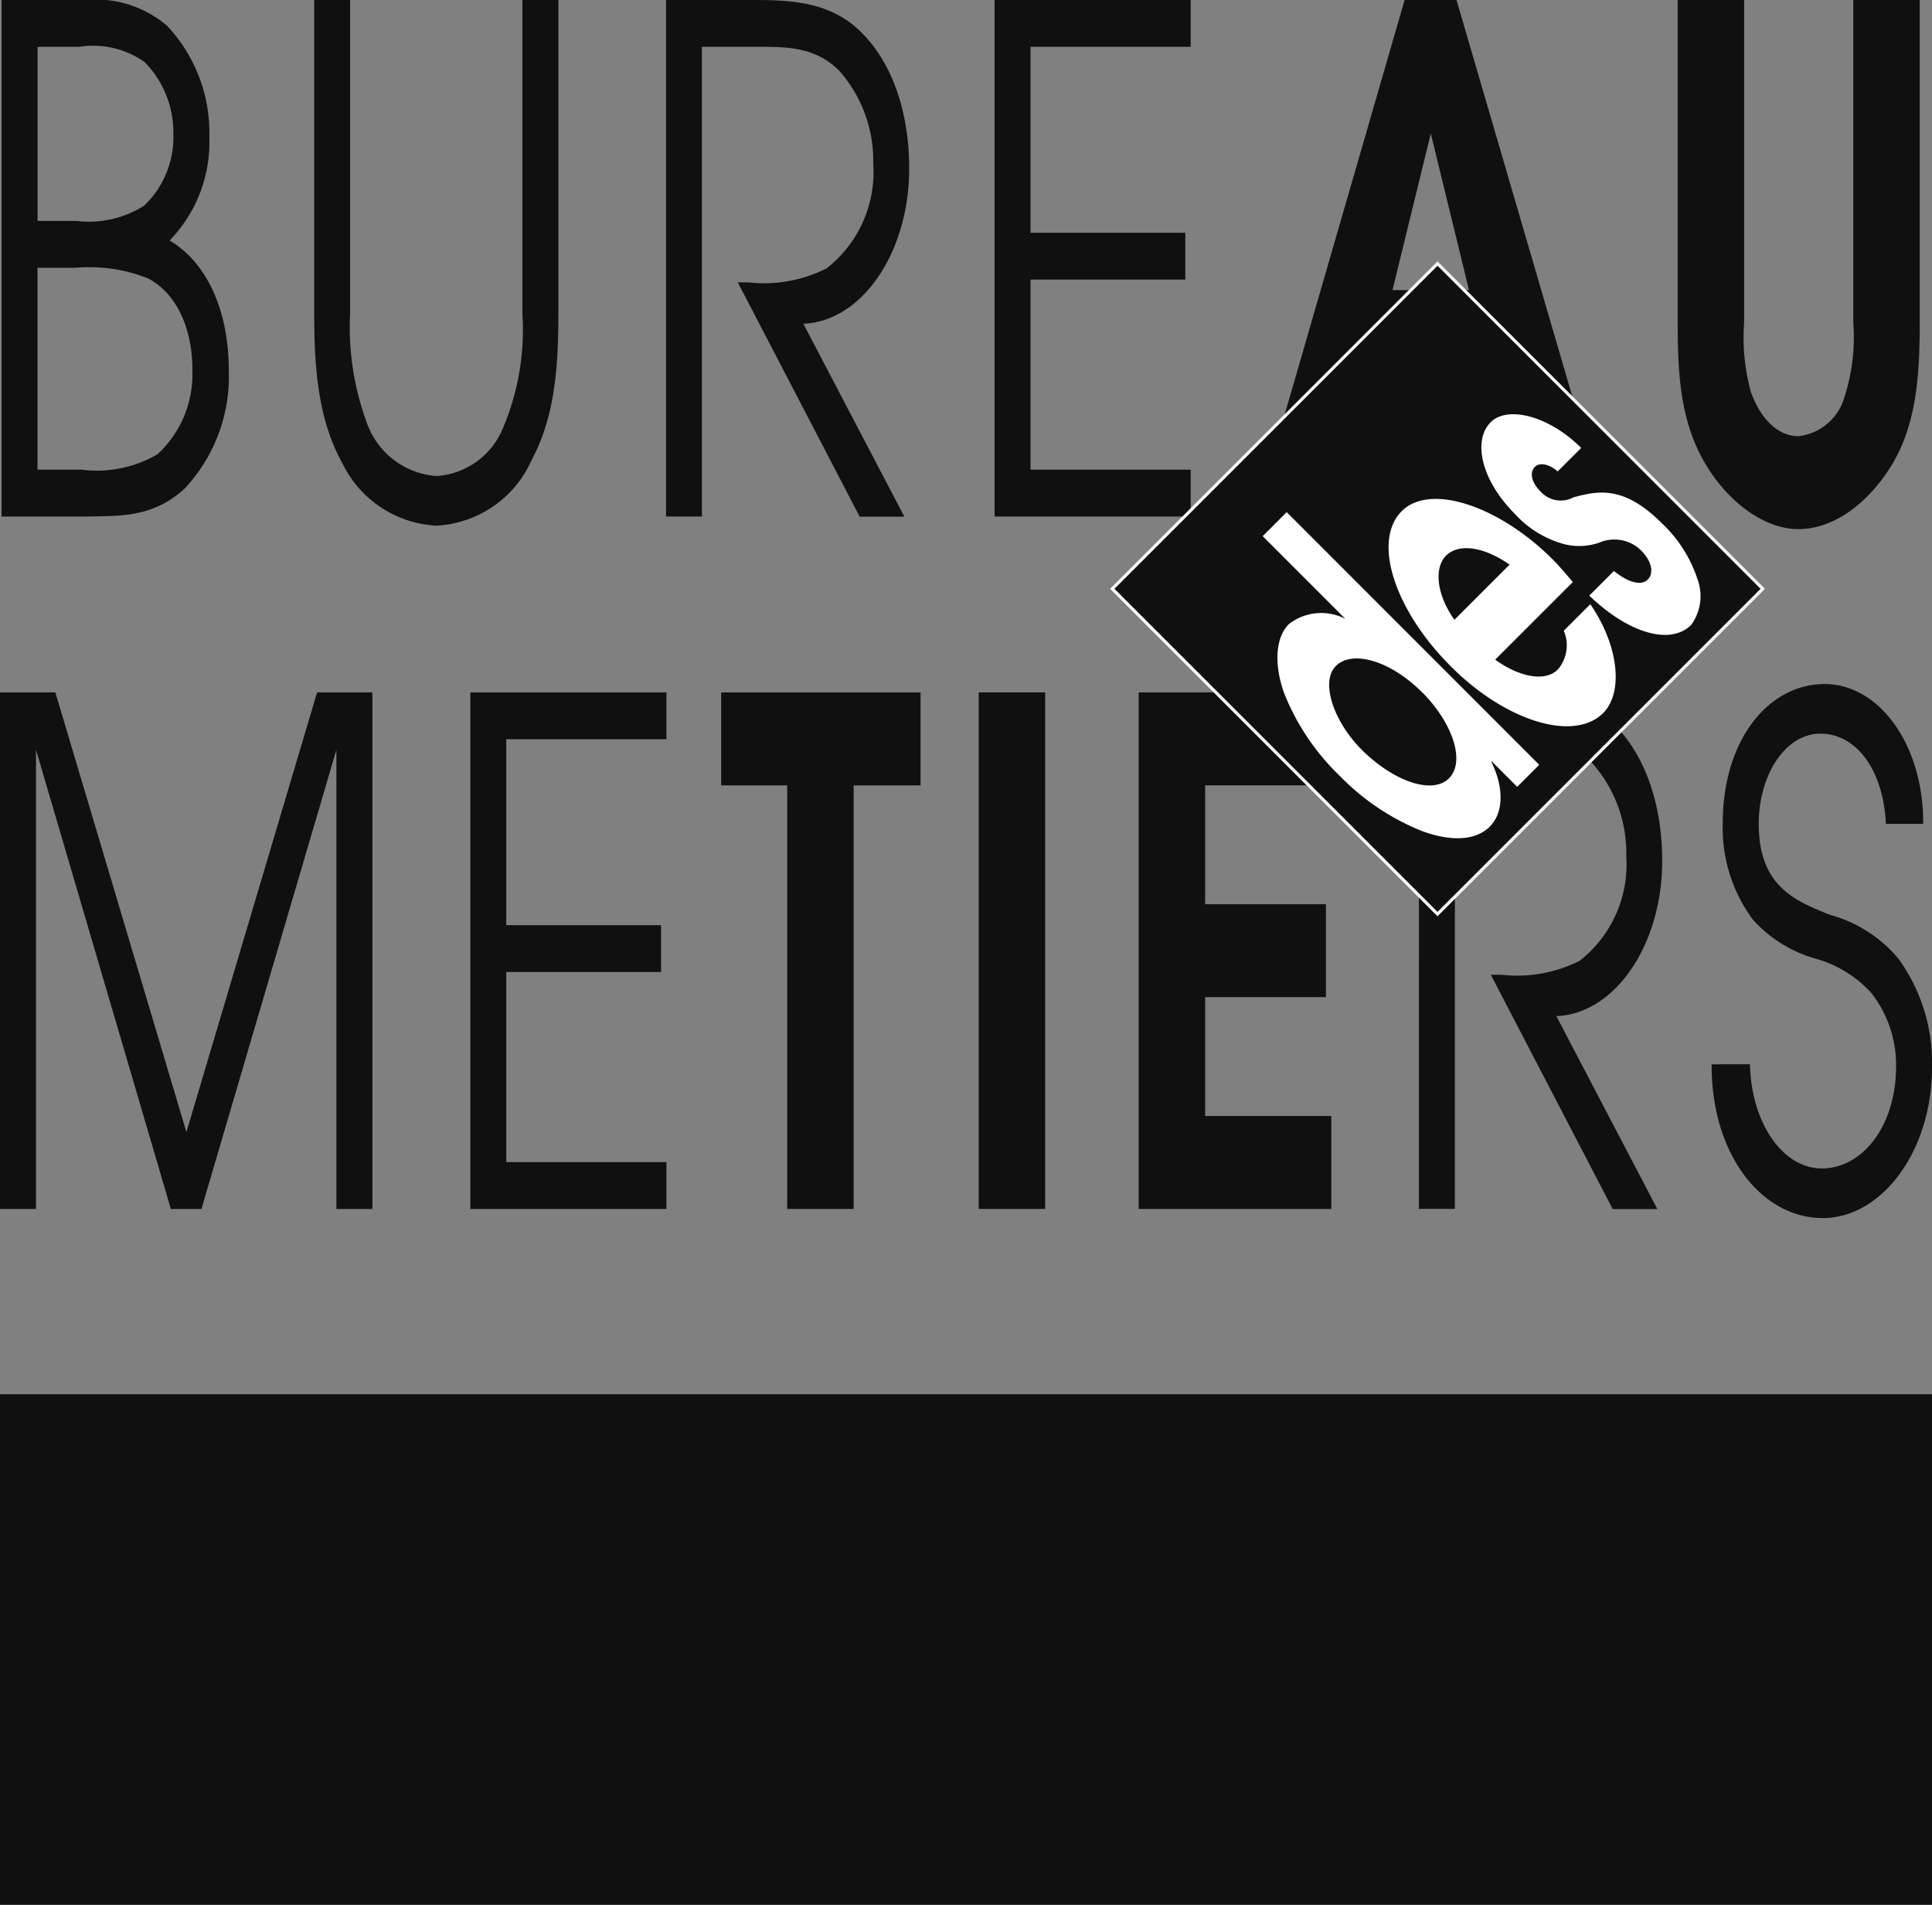
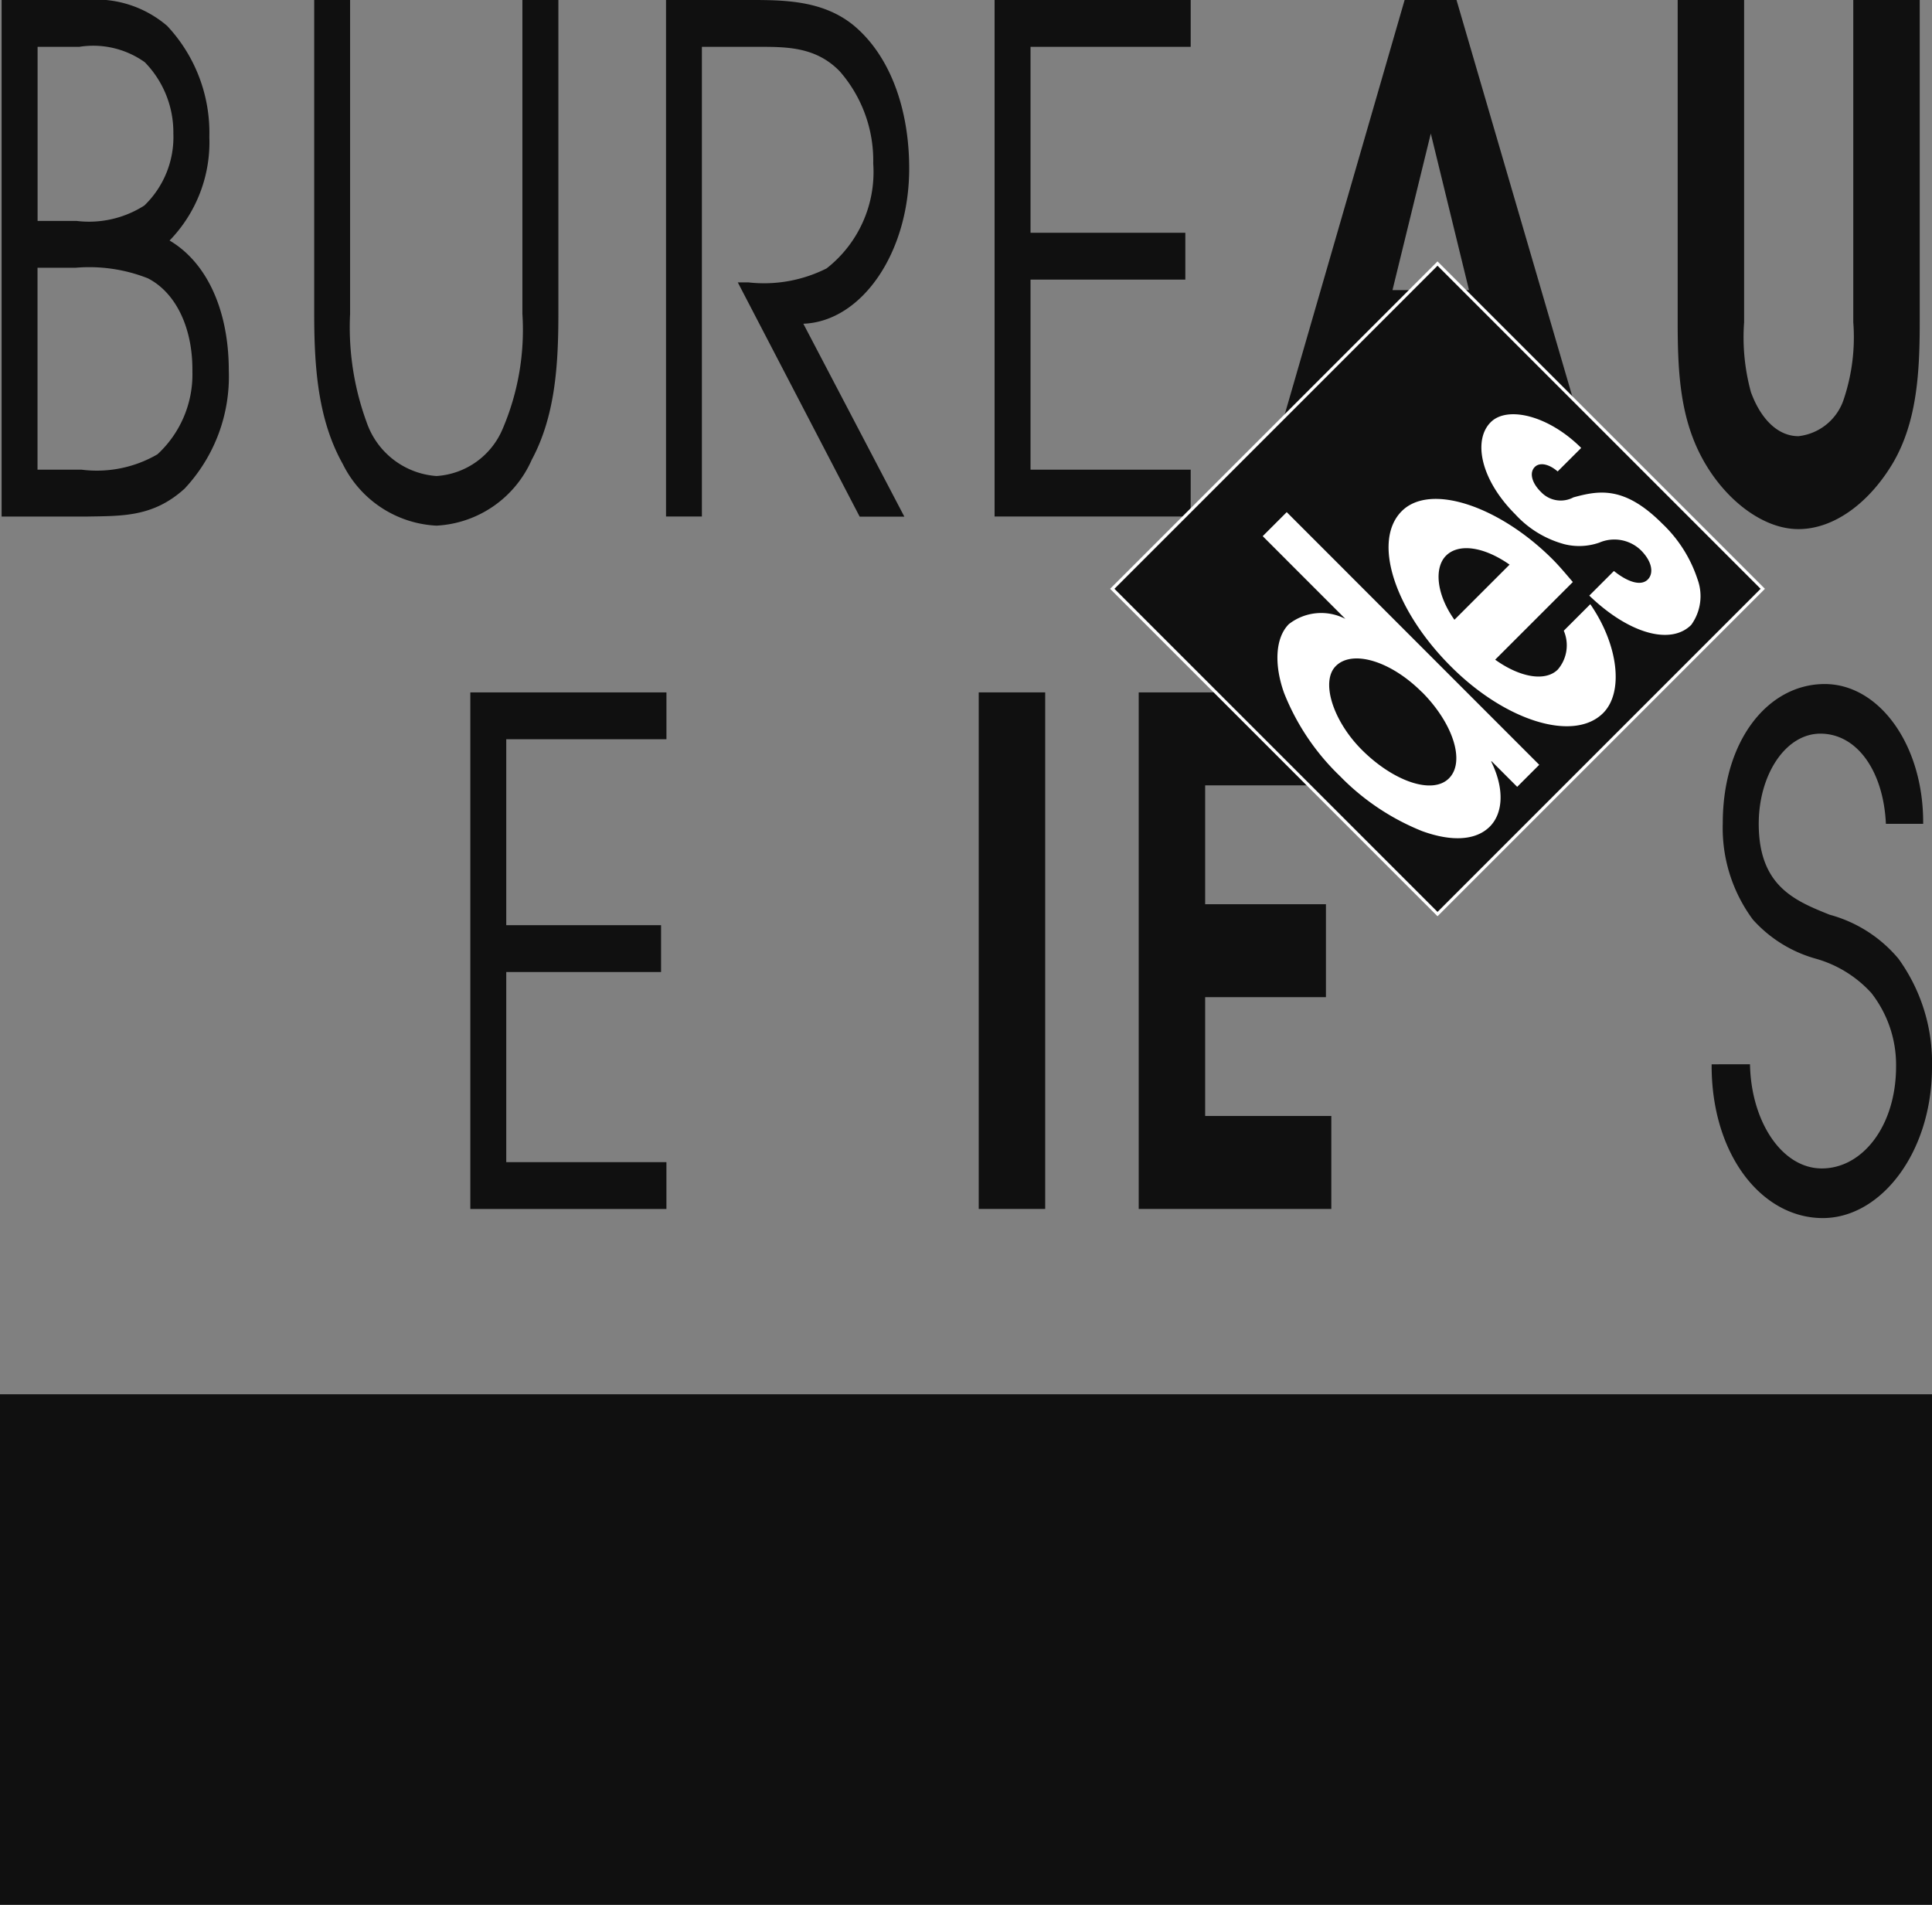
<svg xmlns="http://www.w3.org/2000/svg" id="Groupe_1965" width="102.015" height="100.576" viewBox="0 0 102.015 100.576">
  <rect x="0" y="0" width="102.015" height="100.576" fill="#808080" stroke="none" />
  <defs>
    <clipPath id="clip-path">
      <rect id="Rectangle_1395" width="102.015" height="100.576" fill="none" />
    </clipPath>
  </defs>
  <rect id="Rectangle_1391" width="102.015" height="26.956" transform="translate(0 73.619)" fill="#101010" />
  <g id="Groupe_1964" transform="translate(0 0)">
    <g id="Groupe_1963" clip-path="url(#clip-path)">
      <path id="Tracé_1753" d="M.031,0H4.467A5.786,5.786,0,0,1,8.772,1.366,8.248,8.248,0,0,1,11,7.236,7.45,7.45,0,0,1,8.9,12.7c2,1.181,3.127,3.727,3.127,6.865A8.66,8.66,0,0,1,9.694,25.8c-1.666,1.513-3.3,1.44-5.2,1.475H.031ZM4.26,24.8a6.361,6.361,0,0,0,4-.812A5.739,5.739,0,0,0,10.105,19.6c.025-2.323-.9-4.169-2.358-4.908a8.431,8.431,0,0,0-3.82-.553h-2V24.8ZM3.979,11.664a5.418,5.418,0,0,0,3.588-.812A5.017,5.017,0,0,0,9.1,7.051,5.3,5.3,0,0,0,7.591,3.285a4.688,4.688,0,0,0-3.46-.812h-2.2v9.191Z" transform="translate(0.054 0)" fill="#101010" />
      <path id="Tracé_1754" d="M7.982,0V16.571a14.535,14.535,0,0,0,.872,5.72,4.217,4.217,0,0,0,3.689,2.844,4.073,4.073,0,0,0,3.487-2.473,13.292,13.292,0,0,0,1.05-6.091V0h1.9V16.571c0,2.767-.18,5.426-1.41,7.713a5.829,5.829,0,0,1-5.025,3.471A5.838,5.838,0,0,1,7.6,24.508c-1.306-2.326-1.513-5.058-1.513-7.937V0Z" transform="translate(10.504 0)" fill="#101010" />
      <path id="Tracé_1755" d="M12.9,0H17.41C19.2,0,21.2.038,22.792,1.328,24.714,2.915,25.74,5.72,25.74,8.894c0,4.466-2.514,8.084-5.589,8.2l5.333,10.186H23.125L16.69,14.911h.564a7.346,7.346,0,0,0,4.125-.739,6.458,6.458,0,0,0,2.462-5.535,7.16,7.16,0,0,0-1.769-4.872c-1.254-1.292-2.792-1.292-4.278-1.292h-3v24.8H12.9Z" transform="translate(22.268 0)" fill="#101010" />
      <path id="Tracé_1756" d="M19.262,0H29.617V2.473H21.16v9.818h8.174v2.473H21.16V24.8h8.457v2.473H19.262Z" transform="translate(33.255 0)" fill="#101010" />
      <path id="Tracé_1757" d="M32.2,0h2.74l7.967,27.275H39.037l-2.05-7.051h-6.71l-2.1,7.051H24.309ZM35.6,15.317,33.582,7.051l-2.023,8.267Z" transform="translate(41.968 0)" fill="#101010" />
      <path id="Tracé_1758" d="M36,0V17.016a10.964,10.964,0,0,0,.36,3.689c.51,1.4,1.407,2.326,2.508,2.326a2.85,2.85,0,0,0,2.383-1.919,10.318,10.318,0,0,0,.513-4.1V0h3.509V17.016c0,2.694-.155,5.24-1.385,7.38-1.23,2.1-3.1,3.542-5.019,3.542-1.791,0-3.662-1.4-4.839-3.321-1.385-2.252-1.538-4.76-1.538-7.6V0Z" transform="translate(56.094 0)" fill="#101010" />
-       <path id="Tracé_1759" d="M0,13.409H2.923l6.92,23.216,6.9-23.216h2.92V40.685h-1.9V16.436L10.636,40.685H9.022L1.9,16.436V40.685H0Z" transform="translate(0 23.151)" fill="#101010" />
      <path id="Tracé_1760" d="M9.109,13.409H19.464v2.473H11.006V25.7H19.18v2.473H11.006V38.212h8.457v2.473H9.109Z" transform="translate(15.726 23.151)" fill="#101010" />
-       <path id="Tracé_1761" d="M17.452,18.318H13.967V13.41H24.494v4.908H20.961V40.683H17.452Z" transform="translate(24.114 23.151)" fill="#101010" />
      <rect id="Rectangle_1392" width="3.509" height="27.275" transform="translate(51.68 36.559)" fill="#101010" />
      <path id="Tracé_1762" d="M22.053,13.409h10.17v4.908H25.562v6.276h6.377V29.5H25.562v6.274h6.661v4.91H22.053Z" transform="translate(38.074 23.151)" fill="#101010" />
-       <path id="Tracé_1763" d="M27.482,13.409h4.512c1.794,0,3.792.038,5.379,1.328,1.925,1.587,2.95,4.392,2.95,7.566,0,4.466-2.514,8.084-5.589,8.2l5.333,10.186H37.709L31.274,28.32h.564a7.359,7.359,0,0,0,4.128-.739,6.463,6.463,0,0,0,2.459-5.535,7.16,7.16,0,0,0-1.769-4.872c-1.254-1.292-2.792-1.292-4.281-1.292h-3v24.8h-1.9Z" transform="translate(47.446 23.15)" fill="#101010" />
      <path id="Tracé_1764" d="M35.175,33.325c.052,2.991,1.666,5.5,3.792,5.5,2.154,0,3.921-2.252,3.921-5.387a6.168,6.168,0,0,0-1.306-3.877,6.256,6.256,0,0,0-2.923-1.808,6.976,6.976,0,0,1-3.332-2.067,8.121,8.121,0,0,1-1.59-5.093c0-4.392,2.41-7.345,5.382-7.345,2.874,0,5.229,3.212,5.2,7.38H42.351c-.128-2.767-1.513-4.76-3.46-4.76-1.846,0-3.255,2.178-3.255,4.76,0,3.285,1.9,4.06,3.743,4.8a7.175,7.175,0,0,1,3.637,2.326,9.365,9.365,0,0,1,1.769,5.72c0,4.5-2.691,7.972-5.766,7.972-3.228,0-5.895-3.359-5.87-8.119Z" transform="translate(57.23 22.87)" fill="#101010" />
      <rect id="Rectangle_1393" width="24.288" height="24.288" transform="translate(58.731 31.09) rotate(-45)" fill="#101010" />
      <rect id="Rectangle_1394" width="24.288" height="24.288" transform="translate(58.731 31.09) rotate(-45)" fill="none" stroke="#fff" stroke-width="0.162" />
      <path id="Tracé_1765" d="M32.858,19.418c1.644,1.644,2.309,3.683,1.431,4.561s-2.934.155-4.594-1.5c-1.535-1.532-2.192-3.621-1.38-4.43.867-.87,2.882-.286,4.542,1.374m-7.135-9.5-1.268,1.268,4.365,4.368a2.775,2.775,0,0,0-2.985.278c-.723.725-.782,2.157-.248,3.643a12.433,12.433,0,0,0,2.947,4.379,12.613,12.613,0,0,0,4.324,2.9c1.478.543,2.814.543,3.588-.232.687-.687.8-1.96.076-3.433l.019-.019,1.352,1.352,1.164-1.164Z" transform="translate(42.22 17.119)" fill="#fff" />
      <path id="Tracé_1766" d="M30.37,16.045c-.962-1.347-1.074-2.754-.444-3.384.649-.649,1.955-.507,3.356.472Zm6.252-1.993c-.349-.406-.693-.823-1.069-1.2-2.8-2.8-6.456-4.051-7.964-2.544-1.581,1.584-.368,5.243,2.593,8.2,2.9,2.906,6.5,4,8.038,2.465,1.115-1.115.788-3.637-.676-5.75l-1.4,1.4a1.961,1.961,0,0,1-.316,2.05c-.641.638-1.96.442-3.307-.521Z" transform="translate(46.428 16.68)" fill="#fff" />
      <path id="Tracé_1767" d="M32.718,11.042c-.507-.431-.971-.474-1.208-.234-.278.275-.2.812.352,1.344a1.427,1.427,0,0,0,1.69.259c1.336-.363,2.68-.622,4.681,1.38A7.093,7.093,0,0,1,40.1,16.727a2.589,2.589,0,0,1-.33,2.418c-1.077,1.08-3.285.474-5.382-1.546l1.3-1.3c.7.564,1.415.823,1.789.45.305-.305.264-.916-.365-1.546a2.015,2.015,0,0,0-2.2-.4,3.226,3.226,0,0,1-1.819.087,5.428,5.428,0,0,1-2.609-1.579c-1.859-1.857-2.238-3.934-1.3-4.869.878-.878,3.062-.354,4.777,1.36Z" transform="translate(49.531 13.85)" fill="#fff" />
    </g>
  </g>
</svg>